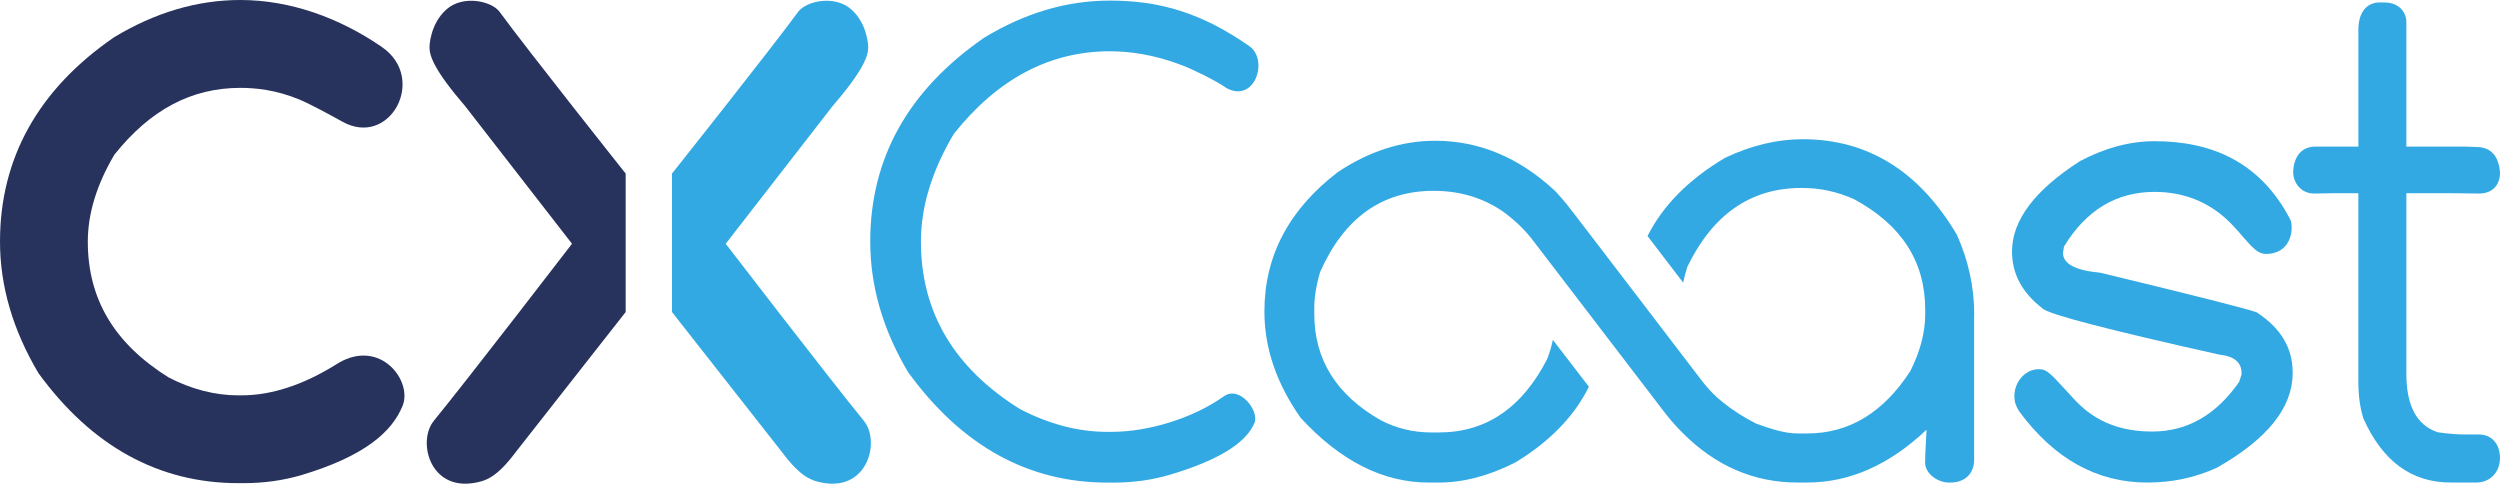
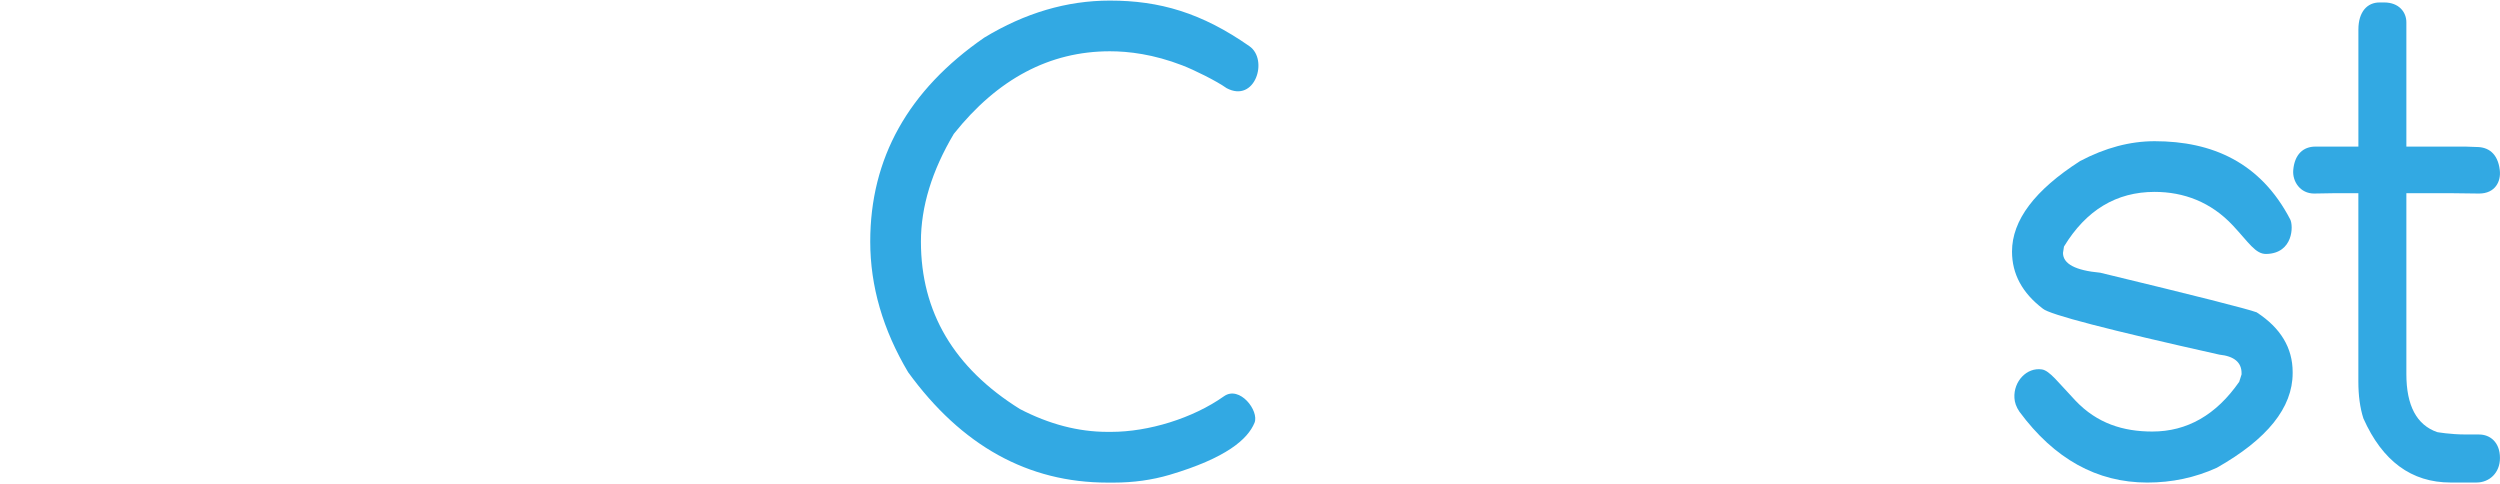
<svg xmlns="http://www.w3.org/2000/svg" id="Logo" viewBox="0 0 681.11 131.78">
  <defs>
    <style>
      .cls-1 {
        fill: #28335d;
      }

      .cls-2 {
        fill: #32a9e3;
      }
    </style>
  </defs>
  <g id="Text">
    <g id="CX">
-       <path id="X_Right" data-name="X Right" class="cls-2" d="M235.35,114.66c4.49,5.49,1.18,18.78-10.71,16.95-3.38-.52-6.41-1.46-11.69-8.56l-29.87-38.04v-37.72S209.82,13.64,217.44,3.24c2.14-2.94,9.95-4.73,14.52-.65,4.54,4.05,4.58,10.25,4.58,10.25,0,2.37-1.18,6.16-9.82,16.21l-29.01,37.36s28.2,36.69,37.64,48.24Z" />
-       <path id="X_Left" data-name="X Left" class="cls-1" d="M118.19,114.66c-4.49,5.49-1.18,18.78,10.71,16.95,3.39-.52,6.41-1.46,11.7-8.56l29.86-38.04v-37.72S143.73,13.64,136.12,3.24c-2.14-2.94-9.95-4.73-14.52-.65-4.54,4.05-4.59,10.25-4.59,10.25,0,2.37,1.18,6.16,9.82,16.21l29.01,37.36s-28.2,36.69-37.65,48.24Z" />
-       <path id="C" class="cls-1" d="M104.07,12.82C92.49,4.85,79.1,0,65.47,0c-11.7,0-23.24,3.4-34.45,10.19C10.43,24.38,0,43.1,0,65.81c0,12.08,3.47,24.06,10.49,35.87,14.47,19.88,32.77,29.95,54.4,29.95h1.58c5.35,0,10.55-.72,15.49-2.14,17.25-5.15,24.79-11.73,27.72-18.92,2.76-6.77-5.98-18.32-17.36-11.74-.19.11-.76.47-.76.47-8.95,5.58-17.61,8.41-25.75,8.41h-.92c-6.32,0-12.79-1.68-18.97-4.89-14.8-9.26-22-21.35-22-37,0-7.59,2.43-15.57,7.25-23.69,9.77-12.24,20.98-18.19,34.3-18.19,4.04,0,9.61.51,15.99,3.13,3.08,1.27,8.93,4.47,11.84,6.09,12.94,7.2,23.17-11.8,10.77-20.33Z" />
-     </g>
+       </g>
    <g id="Coast">
      <g id="ST">
        <path class="cls-2" d="M614.81,85.09c-2.44-.92-16.64-4.52-42.61-10.79-6.77-.62-10.15-2.41-10.15-5.4l.27-1.73c6.04-9.93,14.27-14.89,24.69-14.89,7.92,0,15.33,2.75,21.31,9.14,4.36,4.65,6.15,7.84,9.14,7.77,7.31-.17,7.41-7.66,6.49-9.42-8.08-15.53-21.27-21.3-36.93-21.3-6.71,0-13.47,1.8-20.3,5.4-12.36,7.92-18.56,16.14-18.56,24.67,0,6.11,2.8,11.29,8.41,15.56,1.77,1.58,17.8,5.75,48.09,12.52,4.02.42,6.04,2.1,6.04,5.03v.36l-.64,2.01c-6.27,9.02-14.17,13.55-23.68,13.55-7.91,0-15.03-2.2-20.93-8.42-4.75-5.01-7.03-8.17-9.14-8.5-4.13-.62-7.76,3.25-7.49,7.77.06,1.15.45,2.42,1.37,3.75,9.5,12.86,21.12,19.3,34.83,19.3,6.71,0,13.02-1.34,18.94-4.03,13.77-7.8,20.66-16.4,20.66-25.78v-.27c0-6.6-3.25-12.02-9.78-16.28Z" />
        <path class="cls-2" d="M675.44,118.37h-3.75c-4.11,0-7.68-.64-7.68-.64-5.61-1.95-8.41-7.23-8.41-15.81v-49.28h12.43l7.36.09c4.47,0,6.03-3.37,5.66-6.4-.55-4.6-3.19-6.28-6.31-6.28l-3.01-.11h-16.13V6.06c0-2.75-2.02-5.39-6.04-5.39h-1.28c-3.28,0-5.75,2.47-5.75,7.4v31.87h-11.71c-3.29,0-5.67,2.09-6.04,6.39-.27,3.1,1.9,6.4,5.68,6.4l5.39-.09h6.67v51.3c0,3.83.45,7.19,1.37,10.05,5.18,11.64,13.1,17.47,23.77,17.47h7.04c3.54,0,6.4-2.65,6.4-6.68,0-4.35-2.75-6.4-5.67-6.4Z" />
      </g>
-       <path id="OA" class="cls-2" d="M537.84,85.71v39.6c0,3.38-2.19,6.16-6.51,6.16h-.35c-2.96,0-6.5-2.32-6.5-5.5,0-2.06.38-8.53.38-8.53v-.35c-10.09,9.53-20.88,14.37-32.5,14.37h-2.61c-11.93,0-22.37-4.52-31.35-13.54-1.42-1.42-2.85-2.99-4.18-4.66l-.45-.56-35.66-46.59c-1.22-1.67-2.58-3.23-4.14-4.73-1.32-1.25-2.75-2.47-4.35-3.65-5.53-3.83-11.86-5.74-18.99-5.74-14.09,0-24.39,7.34-30.93,22.02-1.08,3.58-1.63,6.89-1.63,9.88v1.63c0,12.43,6.02,22.07,18.02,28.92,4.31,2.26,8.94,3.38,13.88,3.38h2.03c12.87,0,22.68-6.68,29.54-20.04.66-1.74,1.18-3.48,1.53-5.18l9.82,12.77c-4.01,8.07-10.72,15-20.11,20.66-7.17,3.62-14.09,5.44-20.77,5.44h-2.72c-12.53,0-24.18-5.92-34.97-17.68-6.54-9.33-9.84-18.93-9.84-28.92,0-15.1,6.64-27.76,20.01-37.99,8.52-5.67,17.36-8.53,26.51-8.53,12,0,22.89,4.56,32.64,13.64.38.42.76.76,1.08,1.18,1.43,1.56,2.72,3.2,3.97,4.83l15.97,20.87,18.65,24.4,1.04,1.32c1.43,1.78,3.06,3.45,4.98,4.97,2.65,2.16,5.67,4.07,9.11,5.85,4.35,1.56,7.9,2.68,11.35,2.68h2.61c11.37,0,20.73-5.68,28.08-17.02,2.67-5.36,4.03-10.47,4.03-15.38v-1.36c0-13.11-6.48-23.1-19.38-30.06-4.52-2.02-9.19-3.06-14.02-3.06h-.35c-13.78,0-24.15,7.2-31.08,21.54-.45,1.49-.84,2.92-1.11,4.25l-9.71-12.7c4.18-8.28,11.17-15.38,21.05-21.26,7.23-3.45,14.33-5.11,21.19-5.11,17.71,0,31.7,8.63,42,25.95,3.17,7,4.77,14.3,4.77,21.82Z" />
      <g id="C-2" data-name="C">
        <path class="cls-2" d="M302.37.16c13.59,0,25,3.33,38.03,12.43,5.26,3.67,1.54,15.55-6.21,11.43-2.76-1.97-8.9-4.99-12.07-6.21-7.88-3.04-14.63-3.84-19.74-3.84-16.4,0-30.57,7.5-42.52,22.5-5.97,10.06-8.96,19.84-8.96,29.34,0,19.2,8.99,34.42,26.97,45.63,7.99,4.15,15.94,6.22,23.87,6.22h1c10.12,0,22.2-3.66,30.72-9.7,4.28-3.03,9.66,3.99,8.32,7.23-1.86,4.51-7.71,9.6-23.14,14.18-4.81,1.41-9.87,2.11-15.18,2.11h-1.73c-21.65,0-39.75-10.03-54.32-30.08-6.88-11.58-10.32-23.44-10.32-35.58,0-22.73,10.35-41.26,31.08-55.58C279.26,3.52,290.66.16,302.37.16Z" />
      </g>
    </g>
  </g>
</svg>